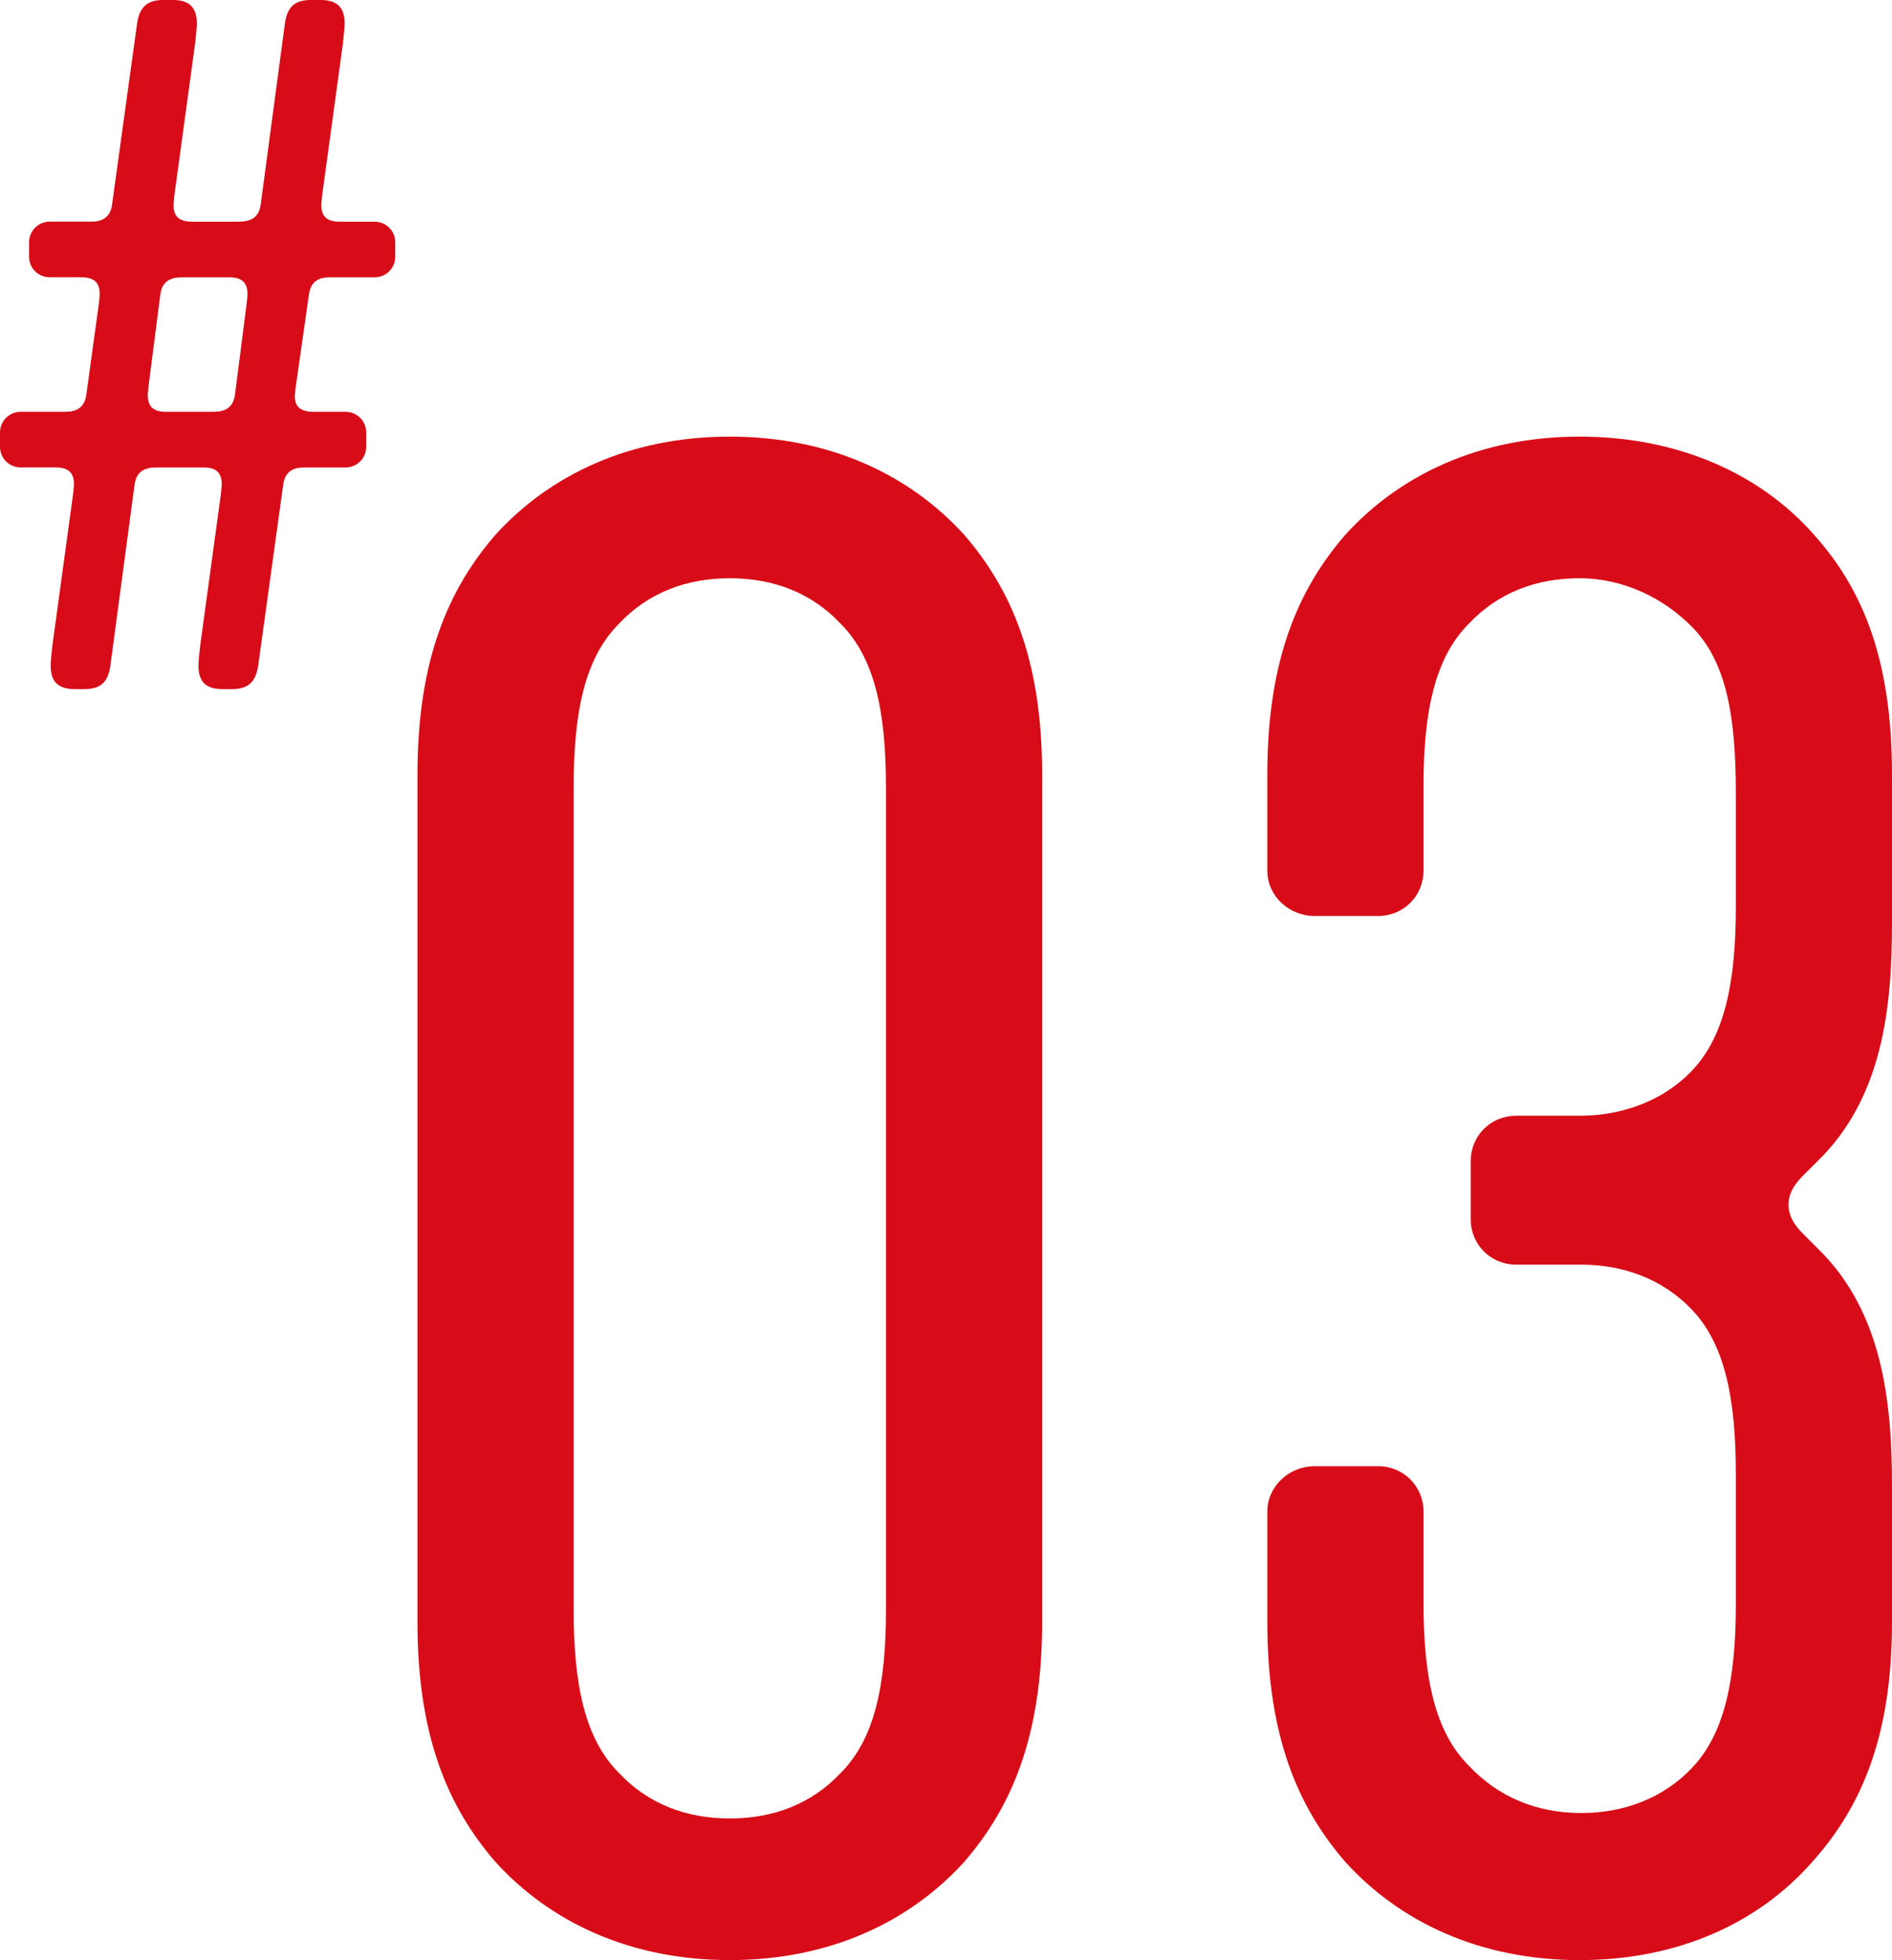
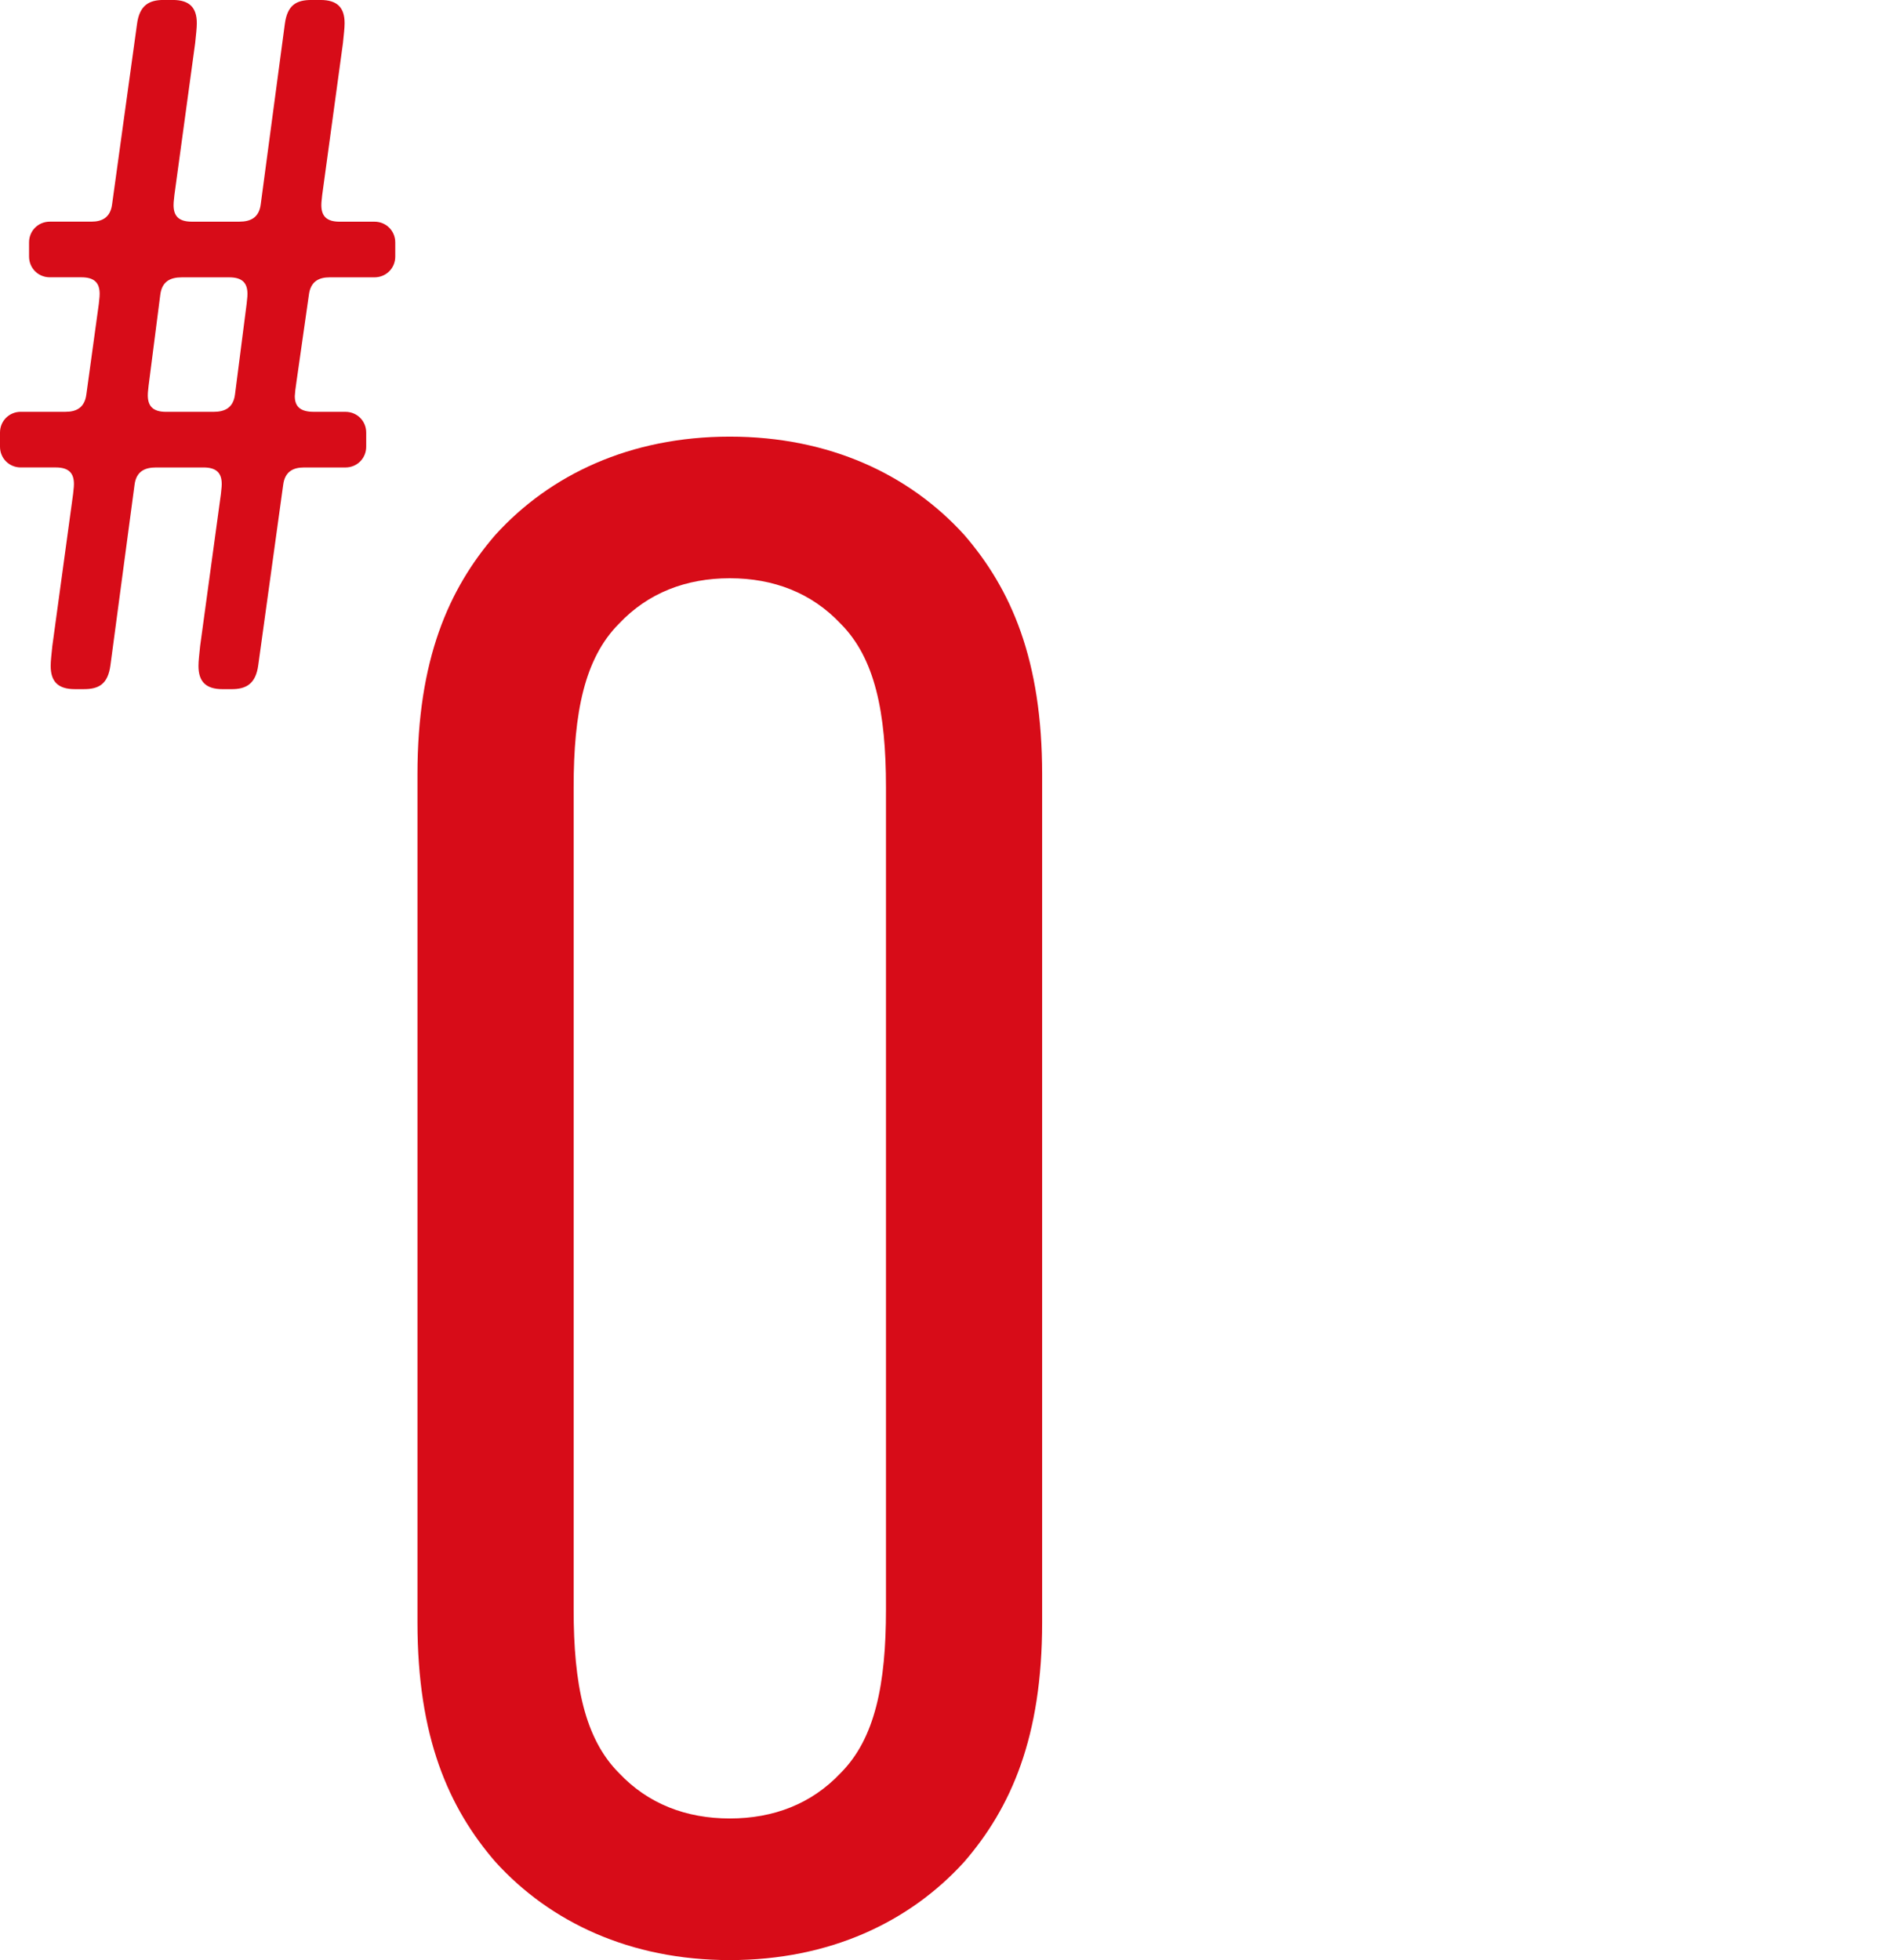
<svg xmlns="http://www.w3.org/2000/svg" id="text" width="125.022" height="129.529" viewBox="0 0 125.022 129.529">
  <defs>
    <style>.cls-1{fill:#d70c18;}</style>
  </defs>
  <path class="cls-1" d="M32.746,123.05c-3.12-3.6-5.16-8.28-5.16-15.839v-56.038c0-7.56,2.04-12.24,5.16-15.84,3.6-3.959,8.879-6.479,15.479-6.479,6.6,0,11.879,2.52,15.479,6.479,3.12,3.6,5.16,8.28,5.16,15.84v56.038c0,7.56-2.04,12.239-5.16,15.839-3.6,3.96-8.879,6.479-15.479,6.479-6.6,0-11.88-2.52-15.479-6.479ZM55.545,117.17c2.28-2.28,3-5.88,3-10.8v-54.357c0-4.92-.72-8.52-3-10.8-1.92-2.04-4.439-3-7.319-3s-5.4.96-7.32,3c-2.28,2.28-3,5.88-3,10.8v54.357c0,4.92.72,8.52,3,10.8,1.92,2.04,4.44,3,7.32,3s5.399-.96,7.319-3Z" />
-   <path class="cls-1" d="M100.184,83.571c-1.68,0-3-1.32-3-3v-3.84c0-1.68,1.32-3,3-3h4.2c2.76,0,5.52-.96,7.439-3,2.16-2.28,2.88-5.88,2.88-10.8v-7.56c0-4.92-.6-8.52-2.76-10.799-1.92-2.04-4.68-3.36-7.56-3.36s-5.4.96-7.32,3c-2.28,2.28-3,5.88-3,10.8v5.52c0,1.68-1.32,3-3,3h-4.2c-1.68,0-3.12-1.32-3.12-3v-6.359c0-7.56,2.04-12.24,5.16-15.84,3.6-3.959,8.879-6.479,15.479-6.479,6.6,0,11.999,2.52,15.479,6.479,3.24,3.6,5.16,8.28,5.16,15.84v9.839c0,5.52-.6,11.52-4.919,15.719l-.96.96c-.72.72-.96,1.32-.96,1.92,0,.6.24,1.2.96,1.92l.96.96c4.32,4.2,4.919,10.2,4.919,15.72v9c0,7.56-2.04,12.239-5.279,15.839-3.48,3.96-8.76,6.479-15.359,6.479-6.6,0-11.88-2.52-15.479-6.479-3.12-3.6-5.16-8.28-5.16-15.839v-7.32c0-1.68,1.44-3,3.12-3h4.2c1.68,0,3,1.32,3,3v6c0,4.919.72,8.52,3,10.799,1.92,2.04,4.44,3.12,7.439,3.12,2.76,0,5.4-.96,7.32-3,2.16-2.28,2.88-5.88,2.88-10.8v-8.64c0-4.919-.72-8.52-2.88-10.799-1.92-2.04-4.56-3-7.32-3h-4.32Z" />
  <path class="cls-1" d="M19.589,25.24c-.055.329-.109.823-.109.933,0,.713.384,1.042,1.262,1.042h2.085c.769,0,1.372.604,1.372,1.372v.933c0,.768-.604,1.372-1.372,1.372h-2.743c-.713,0-1.262.274-1.372,1.152l-1.646,11.907c-.165,1.262-.823,1.591-1.756,1.591h-.604c-1.097,0-1.591-.494-1.591-1.537,0-.329.055-.768.11-1.316l1.372-10.042c.055-.494.055-.549.055-.659,0-.713-.33-1.097-1.208-1.097h-3.127c-.768,0-1.317.274-1.427,1.152l-1.591,11.907c-.165,1.262-.768,1.591-1.756,1.591h-.604c-1.097,0-1.591-.494-1.591-1.537,0-.329.055-.768.11-1.316l1.372-10.042c.055-.494.055-.549.055-.659,0-.713-.329-1.097-1.207-1.097H1.372c-.768,0-1.372-.604-1.372-1.372v-.933c0-.768.604-1.372,1.372-1.372h2.963c.713,0,1.262-.274,1.372-1.152l.823-5.981c.055-.494.055-.549.055-.659,0-.713-.33-1.097-1.208-1.097h-2.085c-.768,0-1.372-.604-1.372-1.372v-.933c0-.768.604-1.372,1.372-1.372h2.744c.713,0,1.262-.274,1.372-1.152l1.646-11.907c.165-1.262.823-1.591,1.756-1.591h.604c1.098,0,1.591.494,1.591,1.536,0,.329-.055.769-.109,1.317l-1.372,10.042c-.055.494-.055.549-.055.658,0,.713.329,1.098,1.207,1.098h3.127c.769,0,1.317-.274,1.427-1.152l1.591-11.907c.165-1.262.768-1.591,1.756-1.591h.604c1.098,0,1.591.494,1.591,1.536,0,.329-.055.769-.11,1.317l-1.372,10.042c-.055.494-.055.549-.055.658,0,.713.329,1.098,1.207,1.098h2.305c.768,0,1.372.604,1.372,1.372v.933c0,.768-.604,1.372-1.372,1.372h-2.963c-.713,0-1.262.274-1.372,1.152l-.823,5.761ZM9.822,25.46c-.055.494-.055.549-.055.658,0,.713.33,1.098,1.208,1.098h3.127c.768,0,1.317-.274,1.427-1.152l.768-5.981c.055-.494.055-.549.055-.659,0-.713-.329-1.097-1.207-1.097h-3.127c-.769,0-1.317.274-1.427,1.152l-.768,5.981Z" />
</svg>